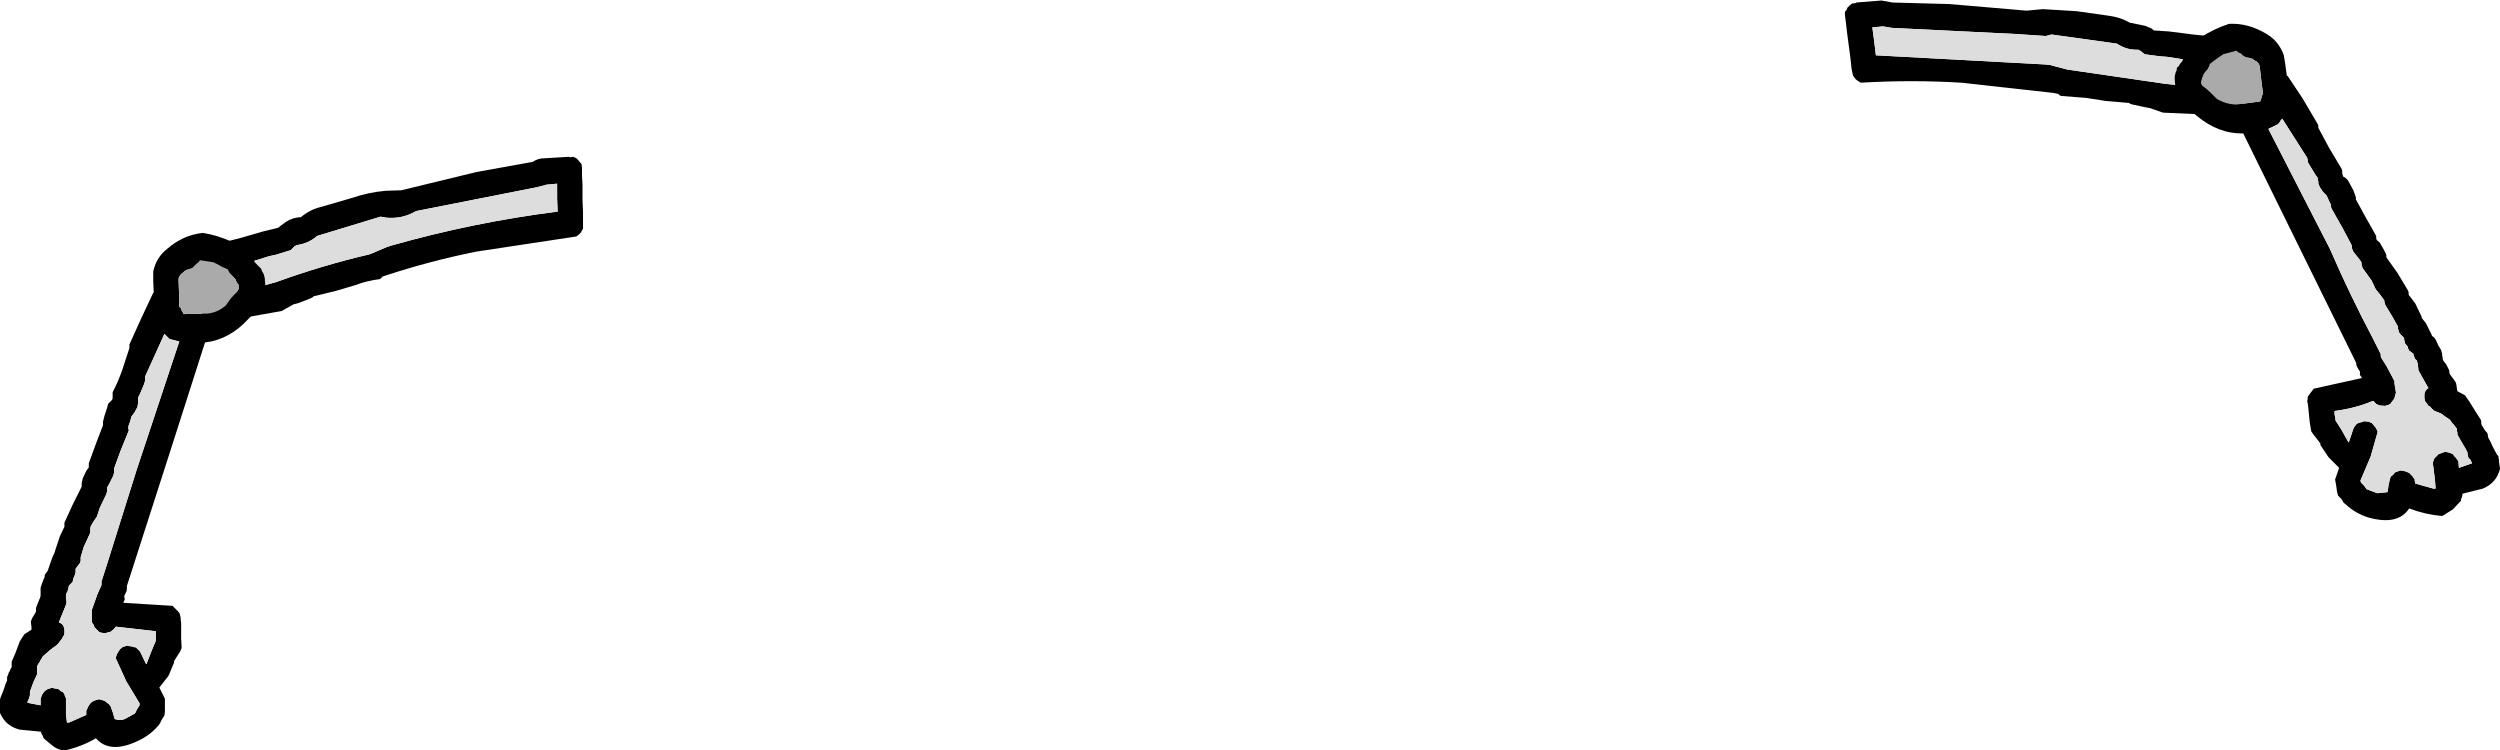
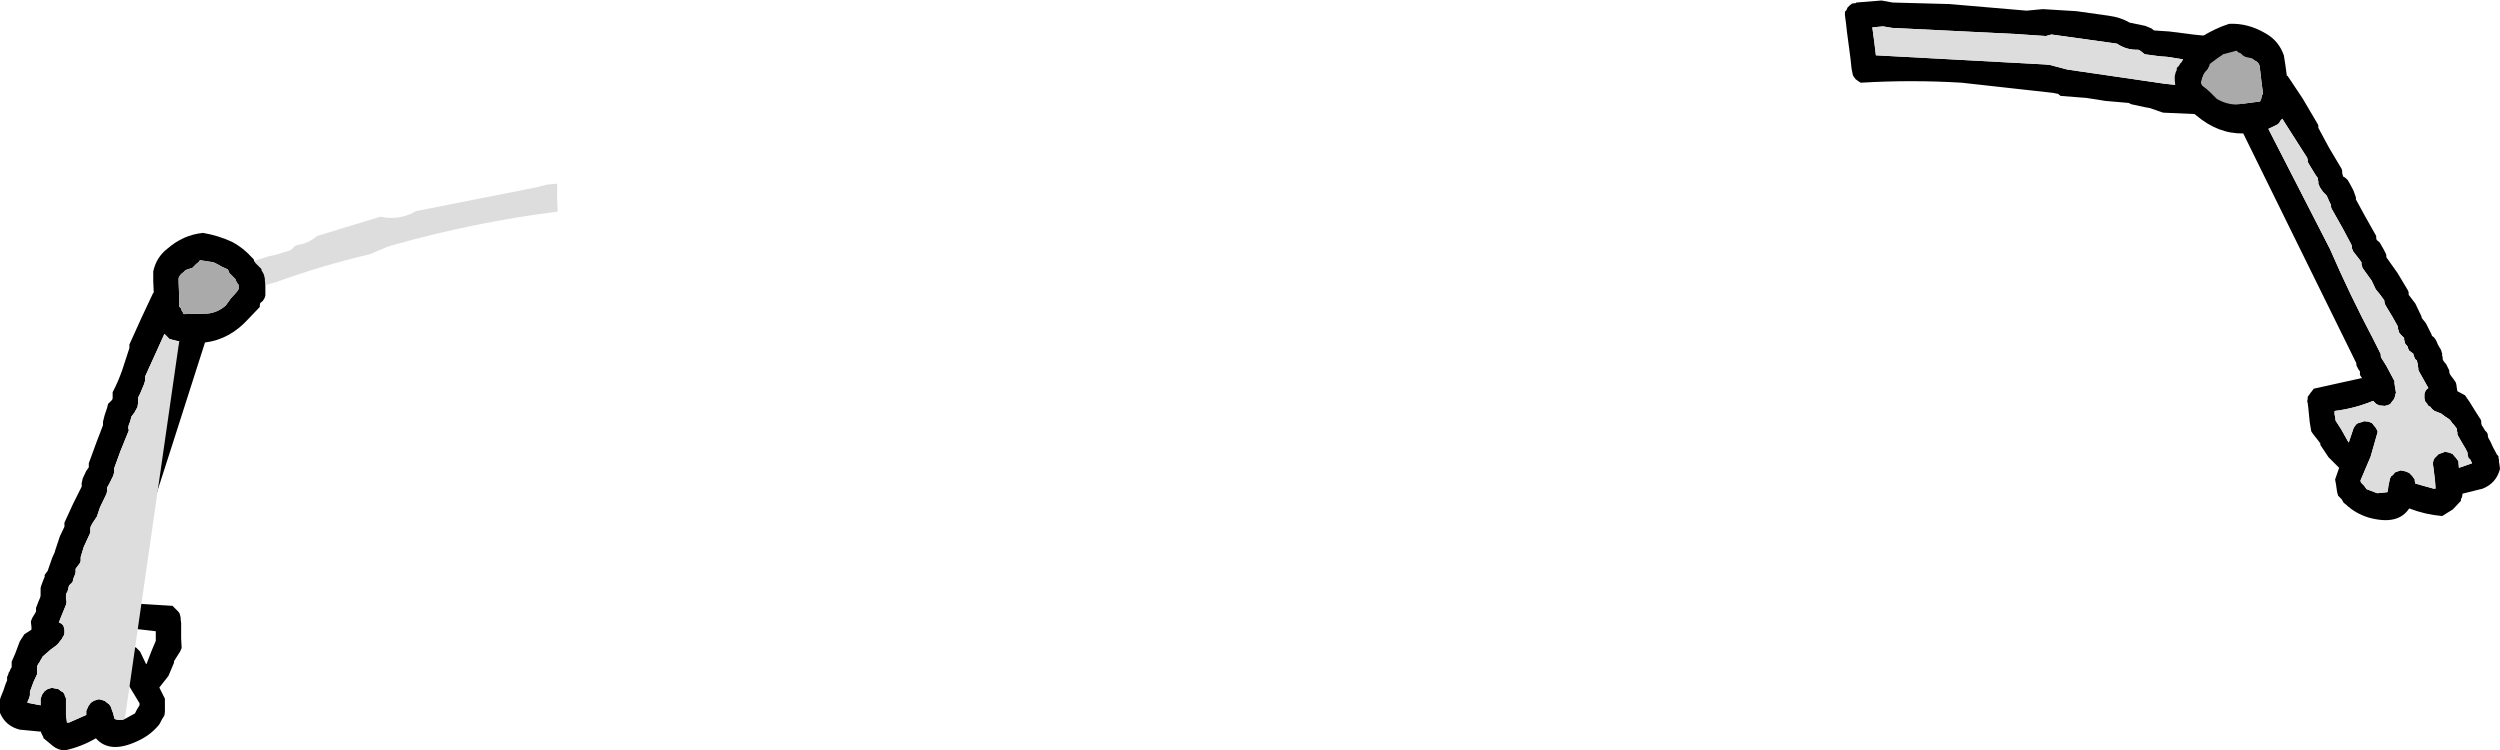
<svg xmlns="http://www.w3.org/2000/svg" height="73.95px" width="246.35px">
  <g transform="matrix(1.0, 0.0, 0.0, 1.0, 118.7, -29.2)">
    <path d="M91.25 31.45 L92.7 31.75 93.3 32.0 93.55 32.2 95.05 32.3 97.4 32.6 99.8 32.85 102.95 33.15 103.1 33.35 103.25 33.5 103.35 33.7 103.45 33.9 103.5 34.0 103.45 34.25 103.45 34.45 103.35 34.65 103.35 34.8 103.15 35.05 102.9 35.2 102.45 35.5 102.5 35.7 102.55 36.1 102.55 36.25 102.6 36.45 102.6 36.65 102.65 36.85 102.65 37.0 102.7 37.15 102.7 37.35 102.65 37.55 102.55 37.75 102.5 37.9 102.55 38.1 102.55 38.3 102.6 38.45 102.5 38.65 102.5 38.9 102.45 39.1 102.35 39.25 102.2 39.45 101.85 39.9 101.65 40.15 101.4 40.25 98.05 40.45 97.85 40.45 94.45 40.3 93.15 39.85 92.6 39.75 91.45 39.5 91.25 39.45 91.1 39.35 88.8 39.15 86.9 38.85 84.35 38.65 84.1 38.45 83.6 38.35 74.6 37.35 Q69.65 37.05 64.65 37.35 L64.35 37.15 64.15 37.0 64.0 36.8 63.9 36.65 63.85 36.45 63.75 35.95 63.65 35.0 63.5 33.85 63.3 32.35 63.2 31.45 63.1 30.7 63.1 30.35 63.25 30.2 63.35 29.95 63.55 29.75 63.8 29.55 64.2 29.5 64.2 29.45 66.7 29.25 67.8 29.45 73.4 29.6 81.0 30.25 82.6 30.1 85.9 30.3 89.1 30.75 Q90.25 30.9 91.2 31.45 L91.25 31.45 M82.9 32.75 L79.9 32.55 67.75 31.95 66.85 31.8 65.8 31.9 66.0 33.4 66.15 34.65 82.8 35.55 83.3 35.6 85.0 36.05 94.6 37.45 98.8 37.9 Q99.75 38.3 99.95 37.65 99.9 37.4 100.0 37.15 L100.1 36.75 99.4 36.25 99.25 36.1 99.0 35.75 98.65 35.4 94.85 34.8 94.15 34.75 92.65 34.55 92.2 34.2 92.0 34.1 Q90.85 34.15 89.9 33.5 L83.45 32.6 82.9 32.75" fill="#000000" fill-rule="evenodd" stroke="none" />
    <path d="M82.9 32.75 L83.45 32.6 89.9 33.5 Q90.85 34.15 92.0 34.1 L92.2 34.2 92.65 34.55 94.15 34.75 94.85 34.8 98.65 35.4 99.0 35.75 99.25 36.1 99.4 36.25 100.1 36.75 100.0 37.15 Q99.9 37.4 99.95 37.65 99.75 38.3 98.8 37.9 L94.6 37.45 85.0 36.05 83.3 35.6 82.8 35.55 66.15 34.65 66.0 33.4 65.8 31.9 66.85 31.8 67.75 31.95 79.9 32.55 82.9 32.75" fill="#dddddd" fill-rule="evenodd" stroke="none" />
    <path d="M96.45 34.85 L96.55 34.65 Q97.2 33.6 98.2 32.85 99.55 32.0 100.95 31.55 102.85 31.45 104.65 32.55 105.85 33.25 106.35 34.65 L106.5 35.6 106.65 36.7 106.7 36.65 108.2 38.9 109.7 41.45 109.75 41.6 109.75 41.8 110.8 43.75 112.05 45.85 112.1 46.05 112.1 46.25 112.15 46.45 112.2 46.6 112.45 46.75 112.65 46.95 112.85 47.3 113.2 47.95 113.4 48.5 113.45 48.65 113.45 48.85 114.35 50.5 115.45 52.45 115.45 52.65 115.5 52.85 115.8 53.1 116.2 53.8 116.4 54.2 116.45 54.35 116.45 54.55 117.55 56.1 118.6 57.85 118.65 58.05 118.65 58.25 119.3 59.1 119.9 60.35 119.95 60.55 120.35 61.05 120.9 62.15 120.95 62.3 121.15 62.45 121.3 62.65 121.4 62.85 121.55 63.2 121.85 63.7 121.9 63.9 121.95 64.05 121.95 64.25 122.0 64.4 122.0 64.6 122.1 64.8 122.35 65.1 122.65 65.7 122.65 65.85 122.7 66.05 122.8 66.2 123.1 66.6 123.3 66.9 123.35 67.1 123.4 67.45 123.45 67.75 124.2 68.15 124.65 68.8 125.3 69.85 125.75 70.55 125.8 70.7 125.8 70.9 125.85 71.1 125.95 71.25 126.1 71.5 126.2 71.65 126.35 71.8 126.45 72.0 126.45 72.15 126.5 72.35 126.7 72.7 126.95 73.25 127.35 74.0 127.5 74.15 127.5 74.3 127.55 74.5 127.55 74.7 127.6 75.0 127.65 75.4 Q127.3 76.8 125.95 77.35 L123.95 77.85 123.95 77.95 123.9 78.2 123.8 78.4 123.8 78.55 123.0 79.4 121.95 80.05 Q120.25 79.9 118.7 79.3 117.6 81.0 114.7 80.2 113.4 79.8 112.45 78.9 L112.25 78.75 112.05 78.4 111.7 78.05 111.6 77.7 111.5 77.0 111.4 76.45 111.8 75.3 110.75 74.25 109.95 73.05 109.95 72.9 109.65 72.5 109.25 72.0 109.05 71.7 108.9 70.8 108.75 69.3 108.7 68.9 108.65 68.75 108.7 68.5 108.7 68.3 108.85 68.1 108.95 67.95 109.15 67.7 109.3 67.5 114.05 66.45 113.85 66.15 113.85 65.95 113.85 65.8 113.7 65.6 113.6 65.4 113.5 65.2 113.5 65.05 113.45 64.9 106.9 51.6 102.35 42.35 Q99.9 42.4 97.75 40.6 L96.55 39.6 96.45 39.4 96.4 39.2 96.15 39.05 96.0 38.9 95.85 38.7 95.8 38.5 95.75 38.15 95.65 37.65 95.6 37.05 95.6 36.9 95.6 36.7 95.65 36.5 95.7 36.3 95.8 36.1 95.8 35.9 96.0 35.7 96.15 35.45 96.3 35.3 96.4 35.1 96.45 34.85 M99.0 35.7 L98.95 35.85 98.8 36.1 98.6 36.3 98.45 36.55 98.4 36.7 98.3 36.9 98.25 37.15 98.2 37.35 98.25 37.5 98.35 37.65 98.55 37.8 99.15 38.35 99.75 38.95 Q100.7 39.5 101.7 39.5 L104.0 39.2 104.1 39.0 104.15 38.8 104.2 38.6 104.3 38.4 104.25 38.05 104.15 37.3 104.0 36.0 103.95 35.65 103.85 35.45 103.65 35.25 103.45 35.15 103.2 34.95 103.0 34.9 102.55 34.8 102.3 34.65 102.1 34.45 101.85 34.35 101.7 34.2 101.65 34.2 101.3 34.3 100.35 34.55 Q100.2 34.7 100.0 34.8 L99.65 35.05 99.05 35.5 99.0 35.7 M105.75 41.45 L104.8 41.9 104.85 41.95 110.9 53.75 Q112.85 58.25 115.15 62.6 L115.9 64.1 115.9 64.3 115.95 64.45 116.45 65.25 117.25 66.75 117.25 66.95 117.3 67.3 117.4 67.9 117.35 68.05 117.3 68.25 117.25 68.45 117.15 68.6 116.95 68.85 116.85 69.0 116.65 69.1 116.3 69.2 115.75 69.15 115.45 69.0 115.25 68.8 115.15 68.7 Q113.35 69.45 111.35 69.7 L111.35 69.9 111.35 70.05 111.4 70.25 111.45 70.65 112.0 71.5 112.7 72.75 112.75 72.8 113.2 71.45 113.3 71.25 113.5 71.0 113.65 70.9 113.8 70.85 114.2 70.75 114.2 70.7 114.7 70.75 115.05 70.9 115.2 71.1 115.45 71.4 115.6 71.75 114.9 74.2 113.9 76.55 113.95 76.75 114.25 77.05 114.5 77.4 115.55 77.8 116.55 77.7 116.6 77.55 116.65 77.1 116.8 76.4 116.9 76.15 117.1 76.0 117.3 75.75 117.85 75.55 118.35 75.65 118.7 75.8 118.85 75.95 119.0 76.1 119.25 76.45 119.25 76.6 119.3 76.8 119.3 76.85 121.1 77.35 121.3 77.35 121.25 76.6 121.1 75.35 121.05 75.0 121.05 74.75 121.1 74.55 121.2 74.35 121.4 74.15 121.6 73.95 122.15 73.75 122.15 73.7 122.65 73.8 123.0 73.95 123.15 74.15 123.3 74.3 123.55 74.65 123.6 75.3 124.9 74.85 124.8 74.65 124.7 74.45 124.55 74.35 124.5 74.15 124.45 73.95 124.45 73.8 124.25 73.4 123.95 72.9 123.55 72.2 123.45 72.0 123.45 71.8 123.4 71.65 123.4 71.45 123.25 71.25 123.1 71.05 122.95 70.9 122.85 70.75 122.7 70.55 122.25 70.25 121.85 69.95 121.2 69.7 120.95 69.5 120.8 69.3 120.55 69.15 120.45 68.95 120.3 68.8 120.25 68.65 120.2 68.45 120.2 68.3 120.2 68.05 120.25 67.85 120.35 67.65 120.55 67.45 120.6 67.45 120.4 67.1 119.7 65.85 119.6 65.65 119.6 65.45 119.55 65.3 119.55 65.1 119.5 64.9 119.45 64.7 119.3 64.6 119.15 64.25 119.1 64.05 118.9 63.9 118.7 63.75 118.6 63.55 118.55 63.35 118.3 63.05 118.25 62.85 118.2 62.65 118.2 62.5 118.0 62.3 117.85 62.15 117.7 61.95 117.65 61.75 117.6 61.6 117.6 61.4 117.1 60.5 116.35 59.25 116.3 59.1 116.25 58.9 116.25 58.8 116.1 58.6 115.85 58.25 115.4 57.7 115.0 56.85 114.1 55.6 114.05 55.4 114.0 55.25 114.0 55.05 113.75 54.7 113.2 54.0 113.05 53.65 113.05 53.45 113.0 53.3 112.15 51.7 111.05 49.75 111.0 49.6 111.0 49.4 110.9 49.2 110.8 49.0 110.65 48.65 110.55 48.45 110.2 48.1 109.9 47.65 109.75 47.3 109.75 47.1 109.7 46.9 109.7 46.75 109.45 46.4 108.9 45.5 108.7 45.15 108.7 44.95 108.65 44.75 106.45 41.3 106.2 40.9 106.05 41.05 105.9 41.3 105.75 41.45" fill="#000000" fill-rule="evenodd" stroke="none" />
    <path d="M99.0 35.7 L99.05 35.5 99.65 35.05 100.0 34.8 Q100.2 34.7 100.35 34.55 L101.3 34.3 101.65 34.2 101.7 34.2 101.85 34.35 102.1 34.45 102.3 34.65 102.55 34.8 103.0 34.9 103.2 34.95 103.45 35.15 103.65 35.25 103.85 35.45 103.95 35.65 104.0 36.0 104.15 37.3 104.25 38.05 104.3 38.4 104.2 38.6 104.15 38.8 104.1 39.0 104.0 39.2 101.7 39.5 Q100.7 39.5 99.75 38.95 L99.15 38.35 98.55 37.8 98.35 37.65 98.25 37.5 98.2 37.35 98.25 37.15 98.3 36.9 98.4 36.7 98.45 36.55 98.6 36.3 98.8 36.1 98.95 35.85 99.0 35.7" fill="#aaaaaa" fill-rule="evenodd" stroke="none" />
    <path d="M104.85 41.95 L105.75 41.45 105.9 41.3 106.05 41.05 106.2 40.9 106.45 41.3 108.65 44.75 108.7 44.95 108.7 45.15 108.9 45.5 109.45 46.4 109.7 46.75 109.7 46.9 109.75 47.1 109.75 47.3 109.9 47.65 110.2 48.1 110.55 48.45 110.65 48.65 110.8 49.0 110.9 49.2 111.0 49.4 111.0 49.6 111.05 49.75 112.15 51.7 113.0 53.3 113.05 53.45 113.05 53.65 113.2 54.0 113.75 54.7 114.0 55.05 114.0 55.25 114.05 55.4 114.1 55.6 115.0 56.85 115.4 57.7 115.85 58.25 116.1 58.6 116.25 58.8 116.25 58.9 116.3 59.1 116.35 59.25 117.1 60.5 117.6 61.4 117.6 61.6 117.65 61.75 117.7 61.95 117.85 62.15 118.0 62.3 118.2 62.5 118.2 62.65 118.25 62.85 118.3 63.05 118.55 63.35 118.6 63.55 118.7 63.75 118.9 63.9 119.1 64.05 119.15 64.25 119.3 64.6 119.45 64.7 119.5 64.9 119.55 65.1 119.55 65.3 119.6 65.45 119.6 65.65 119.7 65.85 120.4 67.1 120.6 67.45 120.55 67.45 120.35 67.65 120.25 67.85 120.2 68.05 120.2 68.3 120.2 68.45 120.25 68.65 120.3 68.8 120.45 68.95 120.55 69.15 120.8 69.3 120.95 69.5 121.2 69.7 121.85 69.95 122.25 70.25 122.7 70.55 122.85 70.75 122.95 70.9 123.1 71.05 123.25 71.25 123.4 71.45 123.4 71.65 123.45 71.8 123.45 72.0 123.55 72.2 123.95 72.9 124.25 73.4 124.45 73.8 124.45 73.95 124.5 74.15 124.55 74.35 124.7 74.45 124.8 74.65 124.9 74.85 123.6 75.3 123.55 74.65 123.3 74.3 123.15 74.15 123.0 73.95 122.65 73.8 122.15 73.7 122.15 73.75 121.6 73.95 121.4 74.15 121.2 74.35 121.1 74.55 121.05 74.75 121.05 75.0 121.1 75.35 121.25 76.6 121.3 77.35 121.1 77.35 119.3 76.85 119.3 76.8 119.25 76.6 119.25 76.45 119.0 76.1 118.85 75.95 118.7 75.8 118.35 75.65 117.85 75.55 117.3 75.75 117.1 76.0 116.9 76.15 116.8 76.4 116.65 77.1 116.6 77.55 116.55 77.7 115.55 77.8 114.5 77.4 114.25 77.05 113.95 76.75 113.9 76.55 114.9 74.2 115.6 71.75 115.45 71.4 115.2 71.1 115.05 70.9 114.7 70.75 114.2 70.7 114.2 70.75 113.8 70.85 113.65 70.9 113.5 71.0 113.3 71.25 113.2 71.45 112.75 72.8 112.7 72.75 112.0 71.5 111.45 70.65 111.4 70.25 111.35 70.05 111.35 69.9 111.35 69.7 Q113.35 69.45 115.15 68.7 L115.25 68.8 115.45 69.0 115.75 69.15 116.3 69.2 116.65 69.1 116.85 69.0 116.95 68.85 117.15 68.6 117.25 68.45 117.3 68.25 117.35 68.05 117.4 67.9 117.3 67.3 117.25 66.95 117.25 66.75 116.45 65.25 115.95 64.45 115.9 64.3 115.9 64.1 115.15 62.6 Q112.85 58.25 110.9 53.75 L104.85 41.95" fill="#dddddd" fill-rule="evenodd" stroke="none" />
-     <path d="M-62.6 44.7 L-62.2 44.65 -61.9 44.8 -61.7 45.0 -61.55 45.2 -61.4 45.35 -61.35 45.75 -61.35 46.5 -61.3 47.4 -61.3 48.9 -61.25 50.05 -61.25 51.0 -61.25 51.55 -61.25 51.75 -61.35 51.9 -61.45 52.1 -61.65 52.3 -61.9 52.5 -71.8 54.0 Q-76.25 54.9 -80.55 56.3 L-81.0 56.45 -81.25 56.7 Q-82.5 56.85 -83.7 57.3 L-85.55 57.85 -87.8 58.4 -87.9 58.5 -88.1 58.6 -89.25 59.05 -89.8 59.2 -90.95 59.85 -94.35 60.45 -94.55 60.5 -97.85 60.8 -98.1 60.75 -98.35 60.55 -98.75 60.15 -98.9 59.95 -99.05 59.8 -99.1 59.6 -99.2 59.4 -99.3 59.2 -99.3 59.05 -99.3 58.85 -99.3 58.65 -99.35 58.5 -99.45 58.3 -99.55 58.1 -99.55 57.9 -99.55 57.7 -99.55 57.55 -99.55 57.35 -99.55 57.15 -99.6 56.95 -99.6 56.8 -99.6 56.4 -99.6 56.2 -100.1 56.0 -100.4 55.9 -100.6 55.7 -100.65 55.55 -100.75 55.35 -100.8 55.15 -100.85 54.95 -100.85 54.8 -100.8 54.6 -100.7 54.4 -100.6 54.25 -100.45 54.0 -97.35 53.25 -95.0 52.65 -92.75 52.0 -91.3 51.65 -91.05 51.45 -90.5 51.05 Q-89.9 50.65 -89.1 50.6 L-89.05 50.6 Q-88.15 49.85 -87.1 49.6 L-84.0 48.7 Q-82.4 48.15 -80.7 48.0 L-79.15 47.95 -71.75 46.15 -66.2 45.15 Q-65.7 44.8 -65.1 44.8 L-62.6 44.65 -62.6 44.7 M-64.85 47.4 L-65.8 47.65 -77.7 50.0 Q-79.05 50.8 -80.65 50.65 L-81.2 50.55 -87.45 52.45 Q-88.3 53.2 -89.45 53.35 L-89.65 53.45 -90.05 53.85 -91.5 54.3 -92.2 54.45 -95.85 55.6 -96.15 56.0 -96.35 56.35 -96.5 56.55 -97.05 57.1 -96.9 57.5 -96.8 58.05 Q-96.5 58.65 -95.65 58.15 L-91.5 57.0 Q-86.95 55.35 -82.25 54.25 L-80.6 53.55 -80.15 53.4 Q-72.05 51.1 -63.75 50.05 L-63.8 48.8 -63.8 47.3 -64.85 47.4" fill="#000000" fill-rule="evenodd" stroke="none" />
    <path d="M-64.85 47.4 L-63.8 47.3 -63.8 48.8 -63.75 50.05 Q-72.05 51.1 -80.15 53.4 L-80.6 53.55 -82.25 54.25 Q-86.95 55.35 -91.5 57.0 L-95.65 58.15 Q-96.5 58.65 -96.8 58.05 L-96.9 57.5 -97.05 57.1 -96.5 56.55 -96.35 56.35 -96.15 56.0 -95.85 55.6 -92.2 54.45 -91.5 54.3 -90.05 53.85 -89.65 53.45 -89.45 53.35 Q-88.3 53.2 -87.45 52.45 L-81.2 50.55 -80.65 50.65 Q-79.05 50.8 -77.7 50.0 L-65.8 47.65 -64.85 47.4" fill="#dddddd" fill-rule="evenodd" stroke="none" />
    <path d="M-93.7 54.75 L-93.9 54.55 Q-94.7 53.65 -95.8 53.05 -97.2 52.4 -98.7 52.15 -100.65 52.35 -102.2 53.7 -103.3 54.55 -103.6 55.95 L-103.6 56.9 -103.55 58.05 -103.6 58.05 -104.75 60.5 -105.95 63.15 -105.95 63.3 -105.95 63.5 -106.65 65.65 Q-107.05 66.8 -107.6 67.85 L-107.6 68.05 -107.6 68.25 -107.6 68.45 -107.65 68.6 -107.85 68.8 -108.05 69.0 -108.15 69.4 -108.4 70.15 -108.55 70.75 -108.55 70.9 -108.55 71.1 -109.2 72.8 -109.95 74.85 -109.95 75.05 -109.95 75.25 -110.2 75.6 -110.55 76.35 -110.65 76.8 -110.65 76.95 -110.65 77.15 -111.5 78.85 -112.35 80.7 -112.35 80.9 -112.35 81.1 -112.8 82.05 -113.25 83.4 -113.3 83.6 -113.55 84.15 -113.95 85.3 -114.0 85.45 -114.15 85.65 -114.3 85.85 -114.3 86.05 -114.45 86.4 -114.65 86.95 -114.7 87.15 -114.7 87.35 -114.7 87.55 -114.7 87.7 -114.7 87.9 -114.75 88.1 -114.9 88.45 -115.15 89.1 -115.15 89.25 -115.15 89.45 -115.25 89.65 -115.5 90.05 -115.65 90.4 -115.65 90.6 -115.6 90.95 -115.6 91.25 -116.3 91.7 -116.75 92.4 -117.2 93.6 -117.55 94.4 -117.55 94.55 -117.55 94.75 -117.55 94.95 -117.65 95.1 -117.75 95.35 -117.85 95.5 -117.9 95.7 -118.0 95.9 -118.0 96.05 -118.0 96.25 -118.15 96.6 -118.35 97.2 -118.65 97.95 -118.7 98.15 -118.7 98.3 -118.7 98.5 -118.7 98.7 -118.7 99.05 -118.7 99.45 Q-118.15 100.75 -116.75 101.1 L-114.65 101.3 -114.65 101.4 -114.55 101.6 -114.45 101.8 -114.4 101.95 -113.5 102.7 Q-113.0 103.1 -112.35 103.15 -110.7 102.8 -109.25 101.95 -107.9 103.5 -105.2 102.25 -103.95 101.7 -103.1 100.7 L-102.95 100.5 -102.75 100.1 -102.5 99.7 -102.45 99.35 -102.45 98.6 -102.45 98.05 -103.0 96.95 -102.1 95.8 -101.55 94.5 -101.55 94.35 -101.3 93.95 -100.95 93.4 -100.8 93.05 -100.85 92.1 -100.85 90.6 -100.9 90.2 -100.9 90.05 -100.95 89.85 -101.0 89.65 -101.15 89.45 -101.3 89.3 -101.5 89.1 -101.7 88.9 -106.55 88.6 -106.4 88.25 -106.45 88.05 -106.45 87.9 -106.35 87.7 -106.25 87.5 -106.2 87.3 -106.2 87.15 -106.2 86.95 -101.65 72.8 -98.5 62.95 Q-96.05 62.65 -94.2 60.6 L-93.1 59.45 -93.1 59.25 -93.05 59.05 -92.85 58.9 -92.7 58.7 -92.6 58.5 -92.55 58.3 -92.55 57.95 -92.55 57.4 -92.6 56.8 -92.6 56.65 -92.65 56.45 -92.7 56.25 -92.8 56.05 -92.9 55.9 -92.95 55.7 -93.15 55.5 -93.35 55.3 -93.5 55.15 -93.65 54.95 -93.7 54.75 M-96.15 55.95 L-96.1 56.1 -95.9 56.3 -95.7 56.5 -95.5 56.7 -95.45 56.85 -95.35 57.05 -95.2 57.25 -95.15 57.45 -95.15 57.6 -95.25 57.8 -95.4 58.0 -95.95 58.6 -96.45 59.3 Q-97.25 60.0 -98.25 60.1 L-100.6 60.15 -100.7 59.95 -100.8 59.8 -100.85 59.6 -101.05 59.4 -101.05 59.05 -101.05 58.3 -101.1 56.95 -101.1 56.6 -101.0 56.4 -100.85 56.2 -100.65 56.05 -100.45 55.85 -100.25 55.75 -99.75 55.6 -99.55 55.4 -99.35 55.2 -99.15 55.05 -99.0 54.85 -98.95 54.85 -98.6 54.9 -97.65 55.05 -97.25 55.25 -96.9 55.45 -96.25 55.75 -96.15 55.95 M-102.0 62.6 L-101.0 62.85 -101.05 62.9 -105.25 75.55 -108.2 84.95 -108.7 86.5 -108.7 86.7 -108.7 86.85 -109.1 87.75 -109.65 89.3 -109.65 89.5 -109.65 89.85 -109.65 90.45 -109.6 90.6 -109.45 90.8 -109.4 91.0 -109.25 91.15 -109.05 91.35 -108.9 91.5 -108.7 91.55 -108.35 91.6 -107.8 91.45 -107.55 91.25 -107.35 91.05 -107.3 90.95 -103.35 91.4 -103.35 91.6 -103.35 91.75 -103.35 91.95 -103.35 92.35 -103.75 93.3 -104.25 94.6 -104.3 94.65 -104.9 93.4 -105.1 93.2 -105.3 93.0 -105.55 92.95 -105.7 92.9 -106.1 92.85 -106.1 92.8 -106.6 92.95 -106.85 93.15 -107.0 93.35 -107.2 93.7 -107.3 94.05 -106.25 96.35 -104.95 98.5 -104.95 98.7 -105.2 99.1 -105.4 99.5 -106.4 100.05 Q-106.85 100.25 -107.4 100.05 L-107.45 99.9 -107.55 99.5 -107.8 98.8 -107.95 98.6 -108.15 98.45 -108.4 98.25 -108.95 98.1 -109.45 98.25 -109.75 98.45 -109.9 98.65 -110.0 98.8 -110.2 99.25 -110.2 99.4 -110.2 99.6 -110.2 99.65 -111.9 100.4 -112.1 100.4 -112.2 99.65 -112.2 98.35 -112.2 98.0 -112.3 97.8 -112.35 97.6 -112.5 97.4 -112.7 97.3 -112.95 97.1 -113.5 97.0 -113.5 96.95 -114.0 97.1 -114.3 97.3 -114.45 97.5 -114.55 97.65 -114.7 98.05 -114.7 98.7 -116.0 98.45 -115.95 98.25 -115.85 98.05 -115.8 97.9 -115.75 97.7 -115.75 97.5 -115.75 97.35 -115.6 96.95 -115.4 96.4 -115.05 95.65 -115.05 95.45 -115.05 95.25 -115.05 95.1 -115.05 94.9 -114.95 94.65 -114.8 94.45 -114.7 94.25 -114.6 94.1 -114.5 93.9 -114.1 93.55 -113.7 93.2 -113.15 92.8 -112.95 92.6 -112.8 92.4 -112.6 92.15 -112.5 91.95 -112.4 91.8 -112.35 91.6 -112.35 91.4 -112.35 91.25 -112.4 91.05 -112.45 90.85 -112.65 90.65 -112.85 90.55 -112.9 90.55 -112.75 90.15 -112.2 88.8 -112.15 88.6 -112.15 88.4 -112.2 88.25 -112.2 88.05 -112.2 87.85 -112.15 87.65 -112.05 87.5 -111.95 87.1 -111.9 86.9 -111.75 86.75 -111.55 86.55 -111.5 86.35 -111.45 86.15 -111.3 85.8 -111.25 85.6 -111.25 85.4 -111.25 85.25 -111.1 85.05 -110.95 84.85 -110.8 84.65 -110.75 84.45 -110.75 84.3 -110.75 84.1 -110.45 83.1 -109.85 81.8 -109.8 81.6 -109.8 81.4 -109.8 81.25 -109.75 81.05 -109.55 80.7 -109.15 80.1 -108.85 79.2 -108.2 77.85 -108.15 77.6 -108.15 77.45 -108.15 77.25 -107.95 76.9 -107.55 76.1 -107.45 75.75 -107.45 75.55 -107.45 75.35 -106.85 73.7 -106.0 71.6 -106.05 71.45 -106.05 71.25 -106.0 71.05 -105.9 70.8 -105.8 70.45 -105.75 70.25 -105.45 69.85 -105.15 69.3 -105.1 68.95 -105.1 68.75 -105.1 68.55 -105.1 68.4 -104.9 68.0 -104.5 67.05 -104.4 66.7 -104.4 66.5 -104.4 66.3 -102.7 62.55 -102.5 62.1 -102.35 62.25 -102.15 62.45 -102.0 62.6" fill="#000000" fill-rule="evenodd" stroke="none" />
    <path d="M-96.15 55.95 L-96.25 55.75 -96.9 55.45 -97.25 55.25 -97.65 55.05 -98.6 54.9 -98.95 54.85 -99.0 54.85 -99.15 55.05 -99.35 55.2 -99.55 55.4 -99.75 55.6 -100.25 55.75 -100.45 55.85 -100.65 56.05 -100.85 56.2 -101.0 56.4 -101.1 56.6 -101.1 56.95 -101.05 58.3 -101.05 59.05 -101.05 59.4 -100.85 59.6 -100.8 59.8 -100.7 59.95 -100.6 60.15 -98.25 60.1 Q-97.25 60.0 -96.45 59.3 L-95.95 58.6 -95.4 58.0 -95.25 57.8 -95.15 57.6 -95.15 57.45 -95.2 57.25 -95.35 57.05 -95.45 56.85 -95.5 56.7 -95.7 56.5 -95.9 56.3 -96.1 56.1 -96.15 55.95" fill="#aaaaaa" fill-rule="evenodd" stroke="none" />
-     <path d="M-101.05 62.9 L-102.0 62.6 -102.15 62.45 -102.35 62.25 -102.5 62.1 -102.7 62.55 -104.4 66.3 -104.4 66.5 -104.4 66.7 -104.5 67.05 -104.9 68.0 -105.1 68.4 -105.1 68.55 -105.1 68.75 -105.1 68.95 -105.15 69.3 -105.45 69.85 -105.75 70.25 -105.8 70.45 -105.9 70.8 -106.0 71.05 -106.05 71.25 -106.05 71.45 -106.0 71.6 -106.85 73.7 -107.45 75.35 -107.45 75.55 -107.45 75.75 -107.55 76.1 -107.95 76.9 -108.15 77.25 -108.15 77.45 -108.15 77.6 -108.2 77.85 -108.85 79.2 -109.15 80.1 -109.55 80.7 -109.75 81.05 -109.8 81.25 -109.8 81.4 -109.8 81.6 -109.85 81.8 -110.45 83.1 -110.75 84.1 -110.75 84.3 -110.75 84.45 -110.8 84.65 -110.95 84.85 -111.1 85.05 -111.25 85.25 -111.25 85.4 -111.25 85.6 -111.3 85.8 -111.45 86.15 -111.5 86.35 -111.55 86.55 -111.75 86.75 -111.9 86.9 -111.95 87.1 -112.05 87.5 -112.15 87.65 -112.2 87.85 -112.2 88.05 -112.2 88.25 -112.15 88.4 -112.15 88.6 -112.2 88.8 -112.75 90.15 -112.9 90.55 -112.85 90.55 -112.65 90.65 -112.45 90.85 -112.4 91.05 -112.35 91.25 -112.35 91.4 -112.35 91.6 -112.4 91.8 -112.5 91.95 -112.6 92.15 -112.8 92.4 -112.95 92.6 -113.15 92.8 -113.7 93.2 -114.1 93.55 -114.5 93.9 -114.6 94.1 -114.7 94.25 -114.8 94.45 -114.95 94.65 -115.05 94.9 -115.05 95.1 -115.05 95.25 -115.05 95.45 -115.05 95.65 -115.4 96.4 -115.6 96.95 -115.75 97.35 -115.75 97.5 -115.75 97.7 -115.8 97.9 -115.85 98.05 -115.95 98.25 -116.0 98.45 -114.7 98.7 -114.7 98.05 -114.55 97.65 -114.45 97.5 -114.3 97.3 -114.0 97.1 -113.5 96.95 -113.5 97.0 -112.95 97.1 -112.7 97.3 -112.5 97.4 -112.35 97.6 -112.3 97.8 -112.2 98.0 -112.2 98.35 -112.2 99.65 -112.1 100.4 -111.9 100.4 -110.2 99.65 -110.2 99.6 -110.2 99.4 -110.2 99.25 -110.0 98.8 -109.9 98.65 -109.75 98.45 -109.45 98.25 -108.95 98.1 -108.4 98.25 -108.15 98.45 -107.95 98.6 -107.8 98.8 -107.55 99.5 -107.45 99.9 -107.4 100.05 Q-106.85 100.25 -106.4 100.05 L-105.4 99.5 -105.2 99.1 -104.95 98.7 -104.95 98.5 -106.25 96.35 -107.3 94.05 -107.2 93.7 -107.0 93.35 -106.85 93.15 -106.6 92.95 -106.1 92.8 -106.1 92.85 -105.7 92.9 -105.55 92.95 -105.3 93.0 -105.1 93.2 -104.9 93.4 -104.3 94.65 -104.25 94.6 -103.75 93.3 -103.35 92.35 -103.35 91.95 -103.35 91.75 -103.35 91.6 -103.35 91.4 -107.3 90.95 -107.35 91.05 -107.55 91.25 -107.8 91.45 -108.35 91.6 -108.7 91.55 -108.9 91.5 -109.05 91.35 -109.25 91.15 -109.4 91.0 -109.45 90.8 -109.6 90.6 -109.65 90.45 -109.65 89.85 -109.65 89.5 -109.65 89.3 -109.1 87.75 -108.7 86.85 -108.7 86.7 -108.7 86.5 -108.2 84.95 -105.25 75.55 -101.05 62.9" fill="#dddddd" fill-rule="evenodd" stroke="none" />
+     <path d="M-101.05 62.9 L-102.0 62.6 -102.15 62.45 -102.35 62.25 -102.5 62.1 -102.7 62.55 -104.4 66.3 -104.4 66.5 -104.4 66.7 -104.5 67.05 -104.9 68.0 -105.1 68.4 -105.1 68.55 -105.1 68.75 -105.1 68.95 -105.15 69.3 -105.45 69.85 -105.75 70.25 -105.8 70.45 -105.9 70.8 -106.0 71.05 -106.05 71.25 -106.05 71.45 -106.0 71.6 -106.85 73.7 -107.45 75.35 -107.45 75.55 -107.45 75.75 -107.55 76.1 -107.95 76.9 -108.15 77.25 -108.15 77.45 -108.15 77.6 -108.2 77.85 -108.85 79.2 -109.15 80.1 -109.55 80.7 -109.75 81.05 -109.8 81.25 -109.8 81.4 -109.8 81.6 -109.85 81.8 -110.45 83.1 -110.75 84.1 -110.75 84.3 -110.75 84.45 -110.8 84.65 -110.95 84.85 -111.1 85.05 -111.25 85.25 -111.25 85.4 -111.25 85.6 -111.3 85.8 -111.45 86.15 -111.5 86.35 -111.55 86.55 -111.75 86.75 -111.9 86.9 -111.95 87.1 -112.05 87.5 -112.15 87.65 -112.2 87.85 -112.2 88.05 -112.2 88.25 -112.15 88.4 -112.15 88.6 -112.2 88.8 -112.75 90.15 -112.9 90.55 -112.85 90.55 -112.65 90.65 -112.45 90.85 -112.4 91.05 -112.35 91.25 -112.35 91.4 -112.35 91.6 -112.4 91.8 -112.5 91.95 -112.6 92.15 -112.8 92.4 -112.95 92.6 -113.15 92.8 -113.7 93.2 -114.1 93.55 -114.5 93.9 -114.6 94.1 -114.7 94.25 -114.8 94.45 -114.95 94.65 -115.05 94.9 -115.05 95.1 -115.05 95.25 -115.05 95.45 -115.05 95.65 -115.4 96.4 -115.6 96.95 -115.75 97.35 -115.75 97.5 -115.75 97.7 -115.8 97.9 -115.85 98.05 -115.95 98.25 -116.0 98.45 -114.7 98.7 -114.7 98.05 -114.55 97.65 -114.45 97.5 -114.3 97.3 -114.0 97.1 -113.5 96.95 -113.5 97.0 -112.95 97.1 -112.7 97.3 -112.5 97.4 -112.35 97.6 -112.3 97.8 -112.2 98.0 -112.2 98.35 -112.2 99.65 -112.1 100.4 -111.9 100.4 -110.2 99.65 -110.2 99.6 -110.2 99.4 -110.2 99.25 -110.0 98.8 -109.9 98.65 -109.75 98.45 -109.45 98.25 -108.95 98.1 -108.4 98.25 -108.15 98.45 -107.95 98.6 -107.8 98.8 -107.55 99.5 -107.45 99.9 -107.4 100.05 Q-106.85 100.25 -106.4 100.05 " fill="#dddddd" fill-rule="evenodd" stroke="none" />
  </g>
</svg>